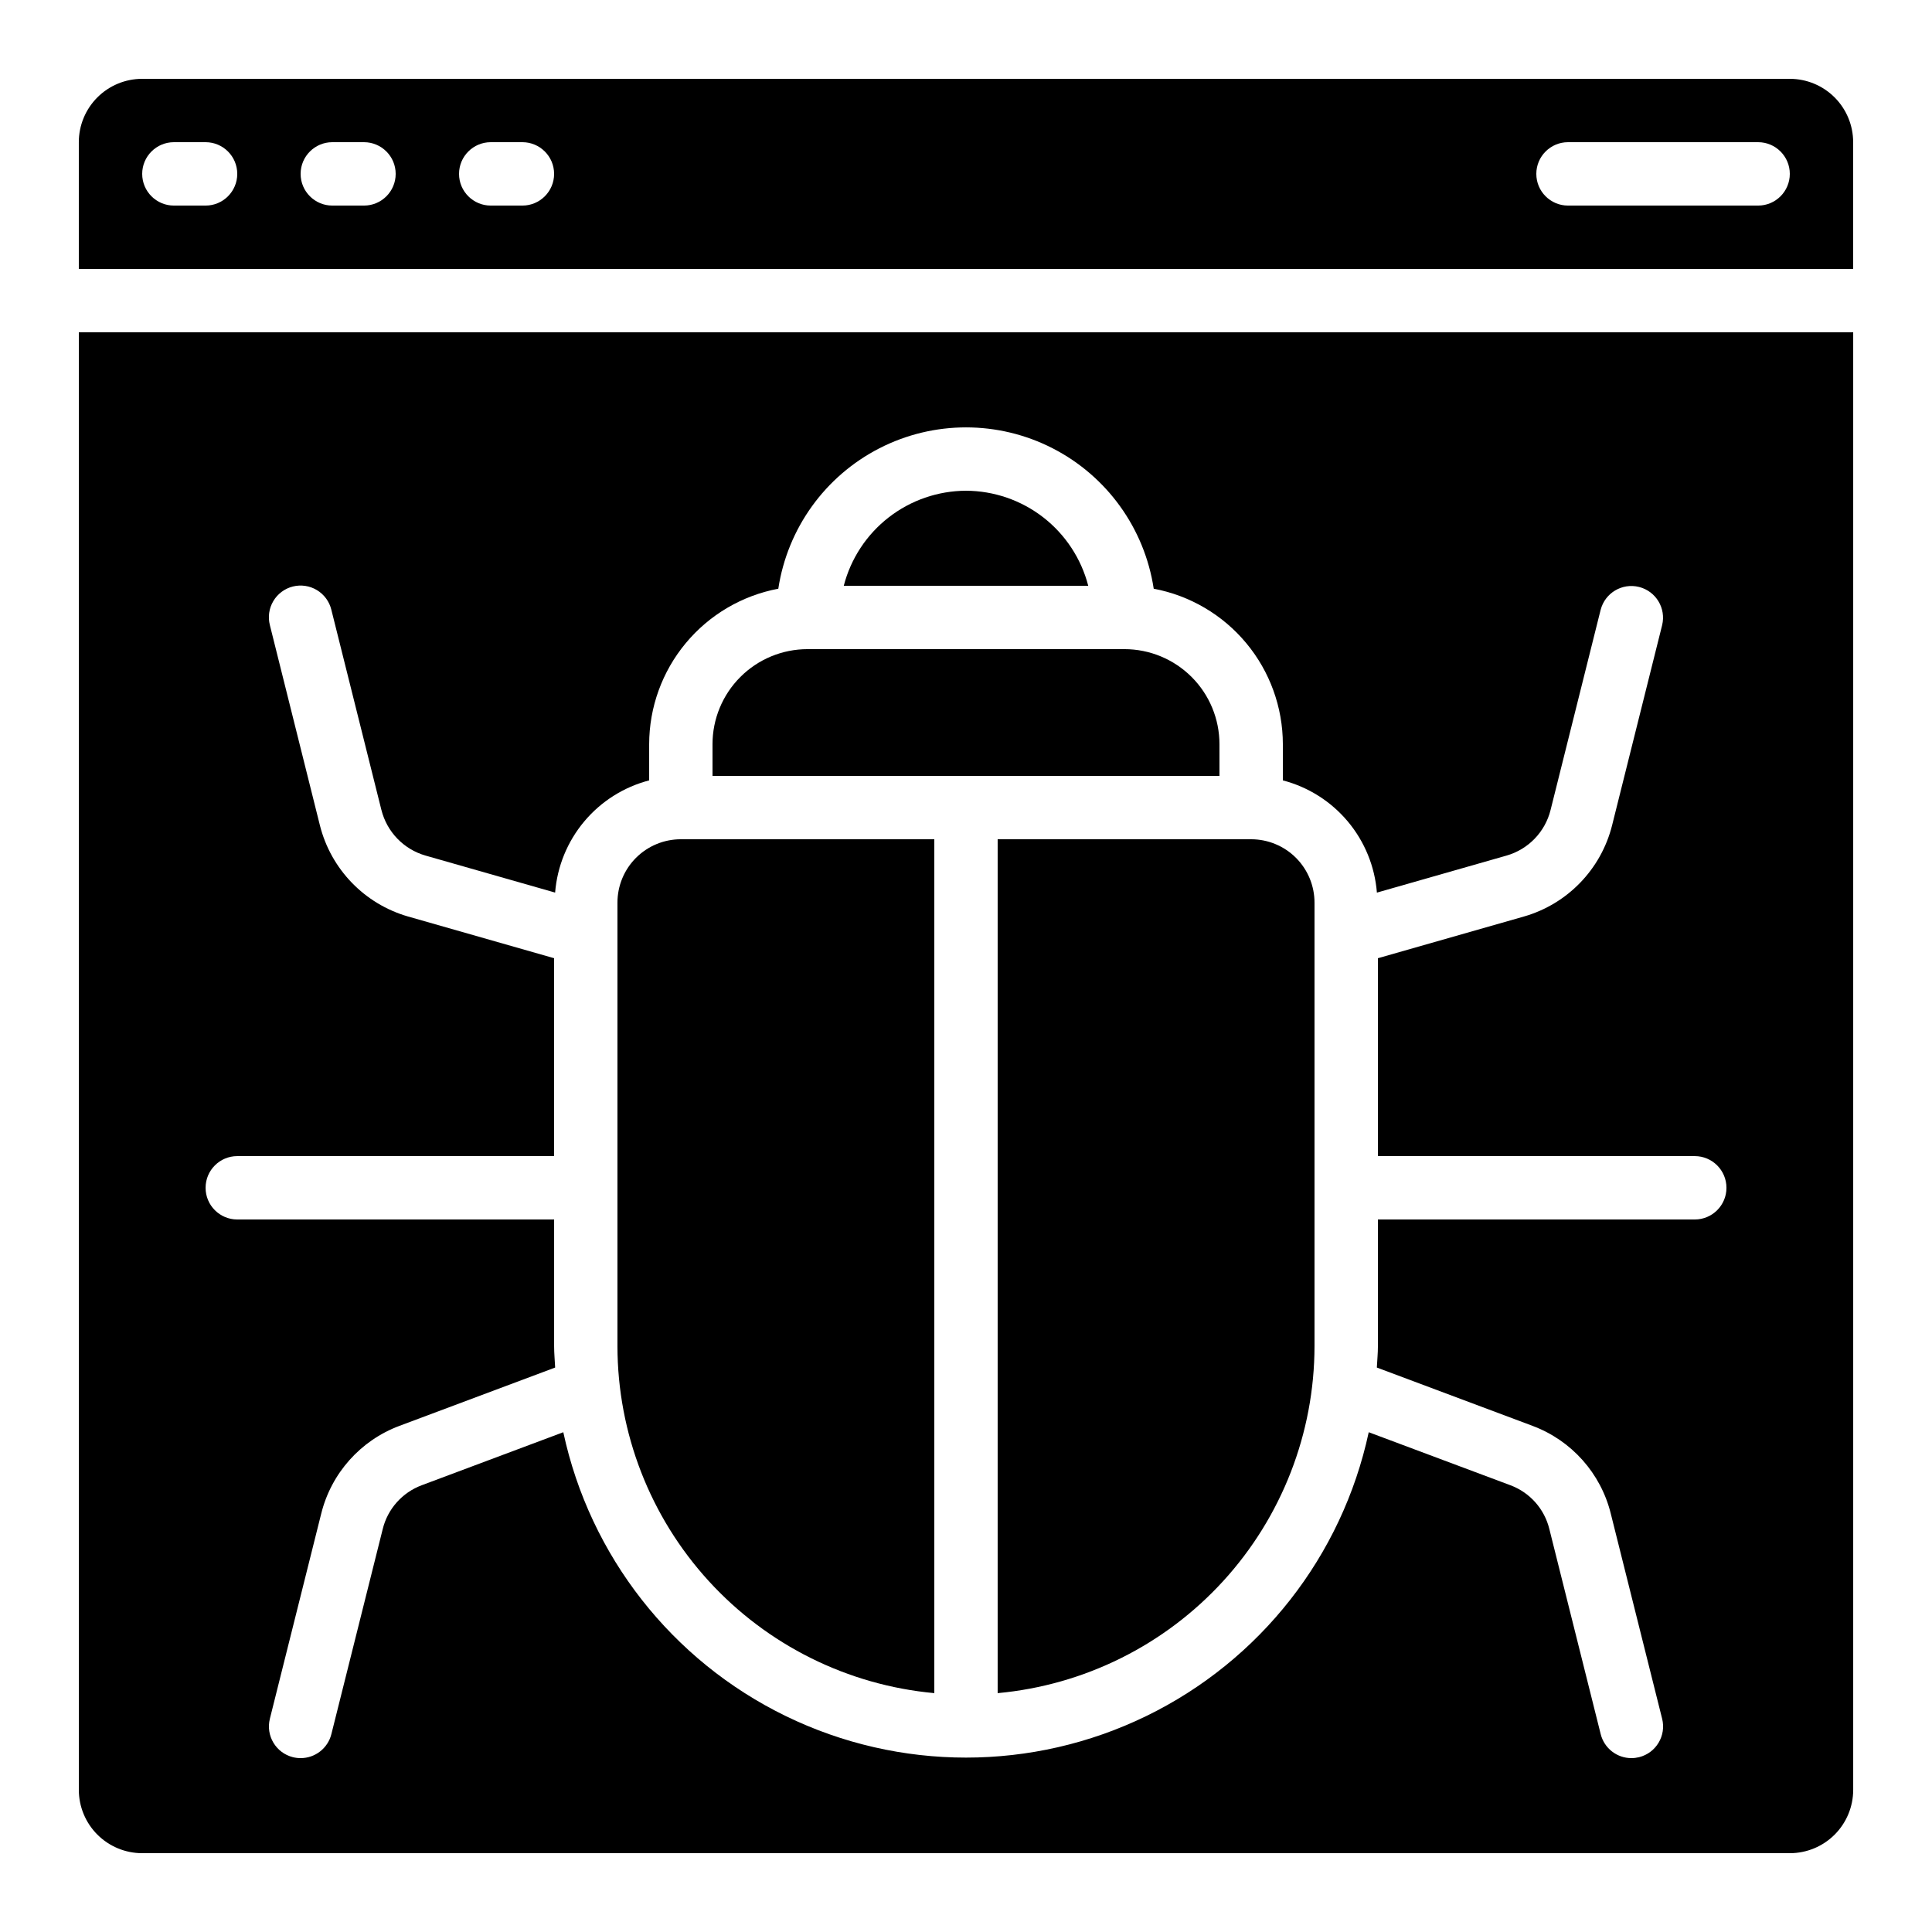
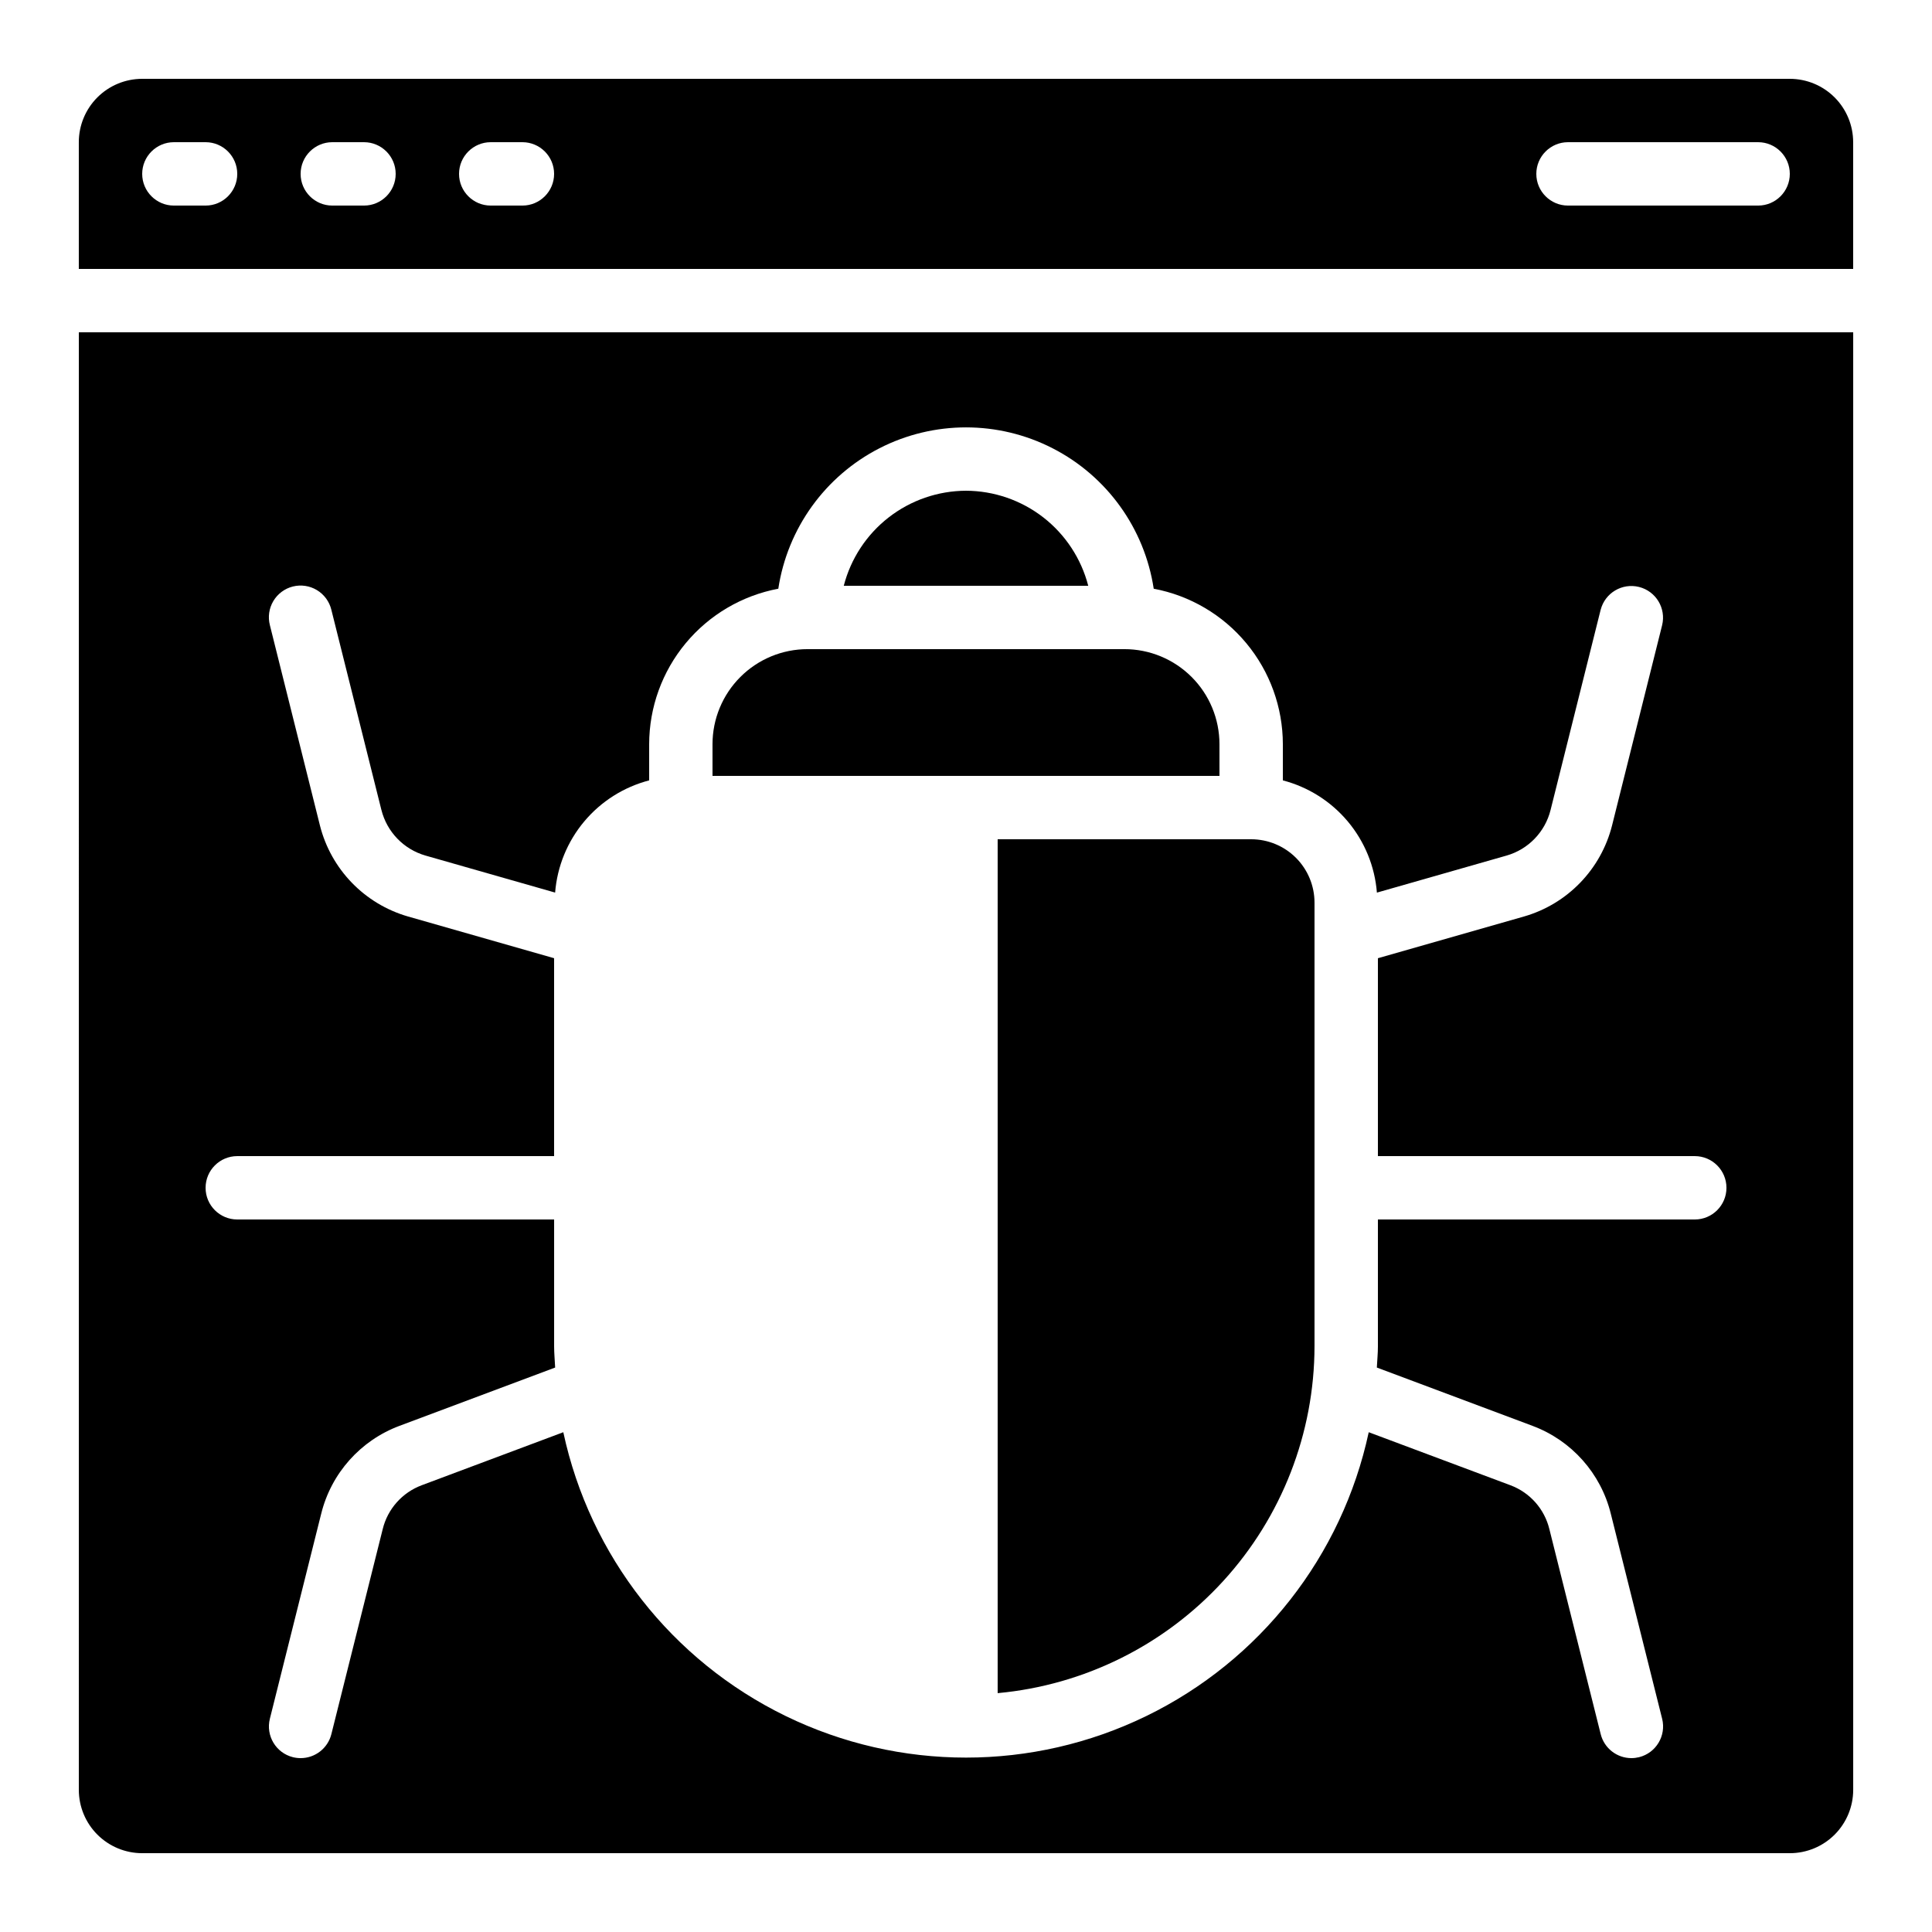
<svg xmlns="http://www.w3.org/2000/svg" fill="#000000" width="800px" height="800px" version="1.1" viewBox="144 144 512 512">
  <g>
    <path d="m408.39 592.7c22.934-2.109 44.25-12.707 59.781-29.711s24.156-39.195 24.188-62.223v-117.56c0-4.453-1.77-8.723-4.918-11.875-3.148-3.148-7.422-4.918-11.875-4.918h-67.176z" />
    <path d="m618.32 164.89h-436.64c-4.453 0-8.723 1.77-11.875 4.918-3.148 3.152-4.918 7.422-4.918 11.875v33.59h470.22v-33.59c0-4.453-1.77-8.723-4.918-11.875-3.148-3.148-7.422-4.918-11.875-4.918zm-419.84 33.59h-8.398c-4.637 0-8.398-3.762-8.398-8.398s3.762-8.398 8.398-8.398h8.398c4.637 0 8.395 3.762 8.395 8.398s-3.758 8.398-8.395 8.398zm41.984 0h-8.398c-4.637 0-8.398-3.762-8.398-8.398s3.762-8.398 8.398-8.398h8.398-0.004c4.641 0 8.398 3.762 8.398 8.398s-3.758 8.398-8.398 8.398zm41.984 0h-8.398c-4.637 0-8.398-3.762-8.398-8.398s3.762-8.398 8.398-8.398h8.398-0.004c4.641 0 8.398 3.762 8.398 8.398s-3.758 8.398-8.398 8.398zm327.47 0h-50.379c-4.637 0-8.398-3.762-8.398-8.398s3.762-8.398 8.398-8.398h50.383-0.004c4.637 0 8.398 3.762 8.398 8.398s-3.762 8.398-8.398 8.398z" />
    <path d="m164.89 618.32c0 4.453 1.77 8.727 4.918 11.875 3.152 3.148 7.422 4.918 11.875 4.918h436.64c4.453 0 8.727-1.77 11.875-4.918 3.148-3.148 4.918-7.422 4.918-11.875v-386.25h-470.22zm41.984-167.94h83.969v-52.445l-38.699-11.051c-11.531-3.32-20.43-12.516-23.363-24.148l-13.258-53.059c-0.559-2.168-0.23-4.469 0.914-6.391 1.145-1.926 3.008-3.312 5.176-3.856 2.172-0.543 4.469-0.199 6.383 0.957 1.914 1.16 3.289 3.031 3.816 5.207l13.266 53.059h0.004c1.465 5.82 5.91 10.422 11.68 12.082l34.352 9.809c0.551-6.93 3.246-13.52 7.711-18.848 4.465-5.328 10.48-9.133 17.211-10.887v-9.586c0.012-9.781 3.438-19.25 9.688-26.77 6.25-7.523 14.926-12.629 24.535-14.438 2.434-15.996 12.406-29.848 26.809-37.223s31.473-7.375 45.871 0c14.402 7.375 24.379 21.227 26.809 37.223 9.609 1.809 18.289 6.914 24.535 14.438 6.25 7.519 9.676 16.988 9.688 26.77v9.59-0.004c6.731 1.754 12.746 5.562 17.215 10.891 4.465 5.332 7.16 11.918 7.707 18.852l34.359-9.816h0.004c5.762-1.652 10.207-6.254 11.66-12.074l13.273-53.066h0.004c1.152-4.469 5.695-7.168 10.172-6.047 4.473 1.121 7.207 5.644 6.117 10.129l-13.266 53.059c-2.93 11.637-11.828 20.836-23.359 24.148l-38.695 11.051v52.445h83.969c4.637 0 8.398 3.762 8.398 8.398 0 4.637-3.762 8.395-8.398 8.395h-83.969v33.586c0 1.906-0.191 3.769-0.285 5.652l41.27 15.457v0.004c10.332 3.859 18.094 12.574 20.734 23.285l13.602 54.328v-0.004c1.129 4.5-1.605 9.059-6.106 10.188-0.668 0.164-1.352 0.25-2.039 0.25-3.848-0.004-7.203-2.621-8.137-6.356l-13.602-54.328c-1.297-5.34-5.152-9.691-10.297-11.621l-37.574-14.062c-7.047 32.797-28.781 60.531-58.945 75.215-30.16 14.684-65.398 14.684-95.559 0-30.164-14.684-51.898-42.418-58.945-75.215l-37.527 14.055h0.004c-5.16 1.926-9.031 6.281-10.336 11.629l-13.605 54.328c-0.934 3.734-4.293 6.356-8.145 6.356-0.691 0-1.379-0.086-2.047-0.25-4.5-1.129-7.231-5.688-6.106-10.188l13.602-54.328v0.004c2.648-10.727 10.426-19.449 20.773-23.305l41.227-15.441c-0.082-1.879-0.273-3.742-0.273-5.648v-33.59h-83.969c-4.637 0-8.395-3.758-8.395-8.395 0-4.637 3.758-8.398 8.395-8.398z" />
    <path d="m467.17 341.22c0-6.684-2.652-13.09-7.375-17.812-4.727-4.727-11.133-7.379-17.812-7.379h-83.969c-6.684 0-13.09 2.652-17.812 7.379-4.727 4.723-7.379 11.129-7.379 17.812v8.398l134.35-0.004z" />
-     <path d="m391.6 592.7v-226.29h-67.176c-4.453 0-8.723 1.77-11.875 4.918-3.148 3.152-4.918 7.422-4.918 11.875v117.56c0.031 23.027 8.656 45.219 24.188 62.223s36.848 27.602 59.781 29.711z" />
    <path d="m400 274.05c-7.426 0.027-14.633 2.516-20.492 7.07-5.863 4.559-10.047 10.93-11.902 18.121h64.789c-1.855-7.191-6.043-13.562-11.902-18.121-5.863-4.555-13.07-7.043-20.492-7.07z" />
  </g>
</svg>